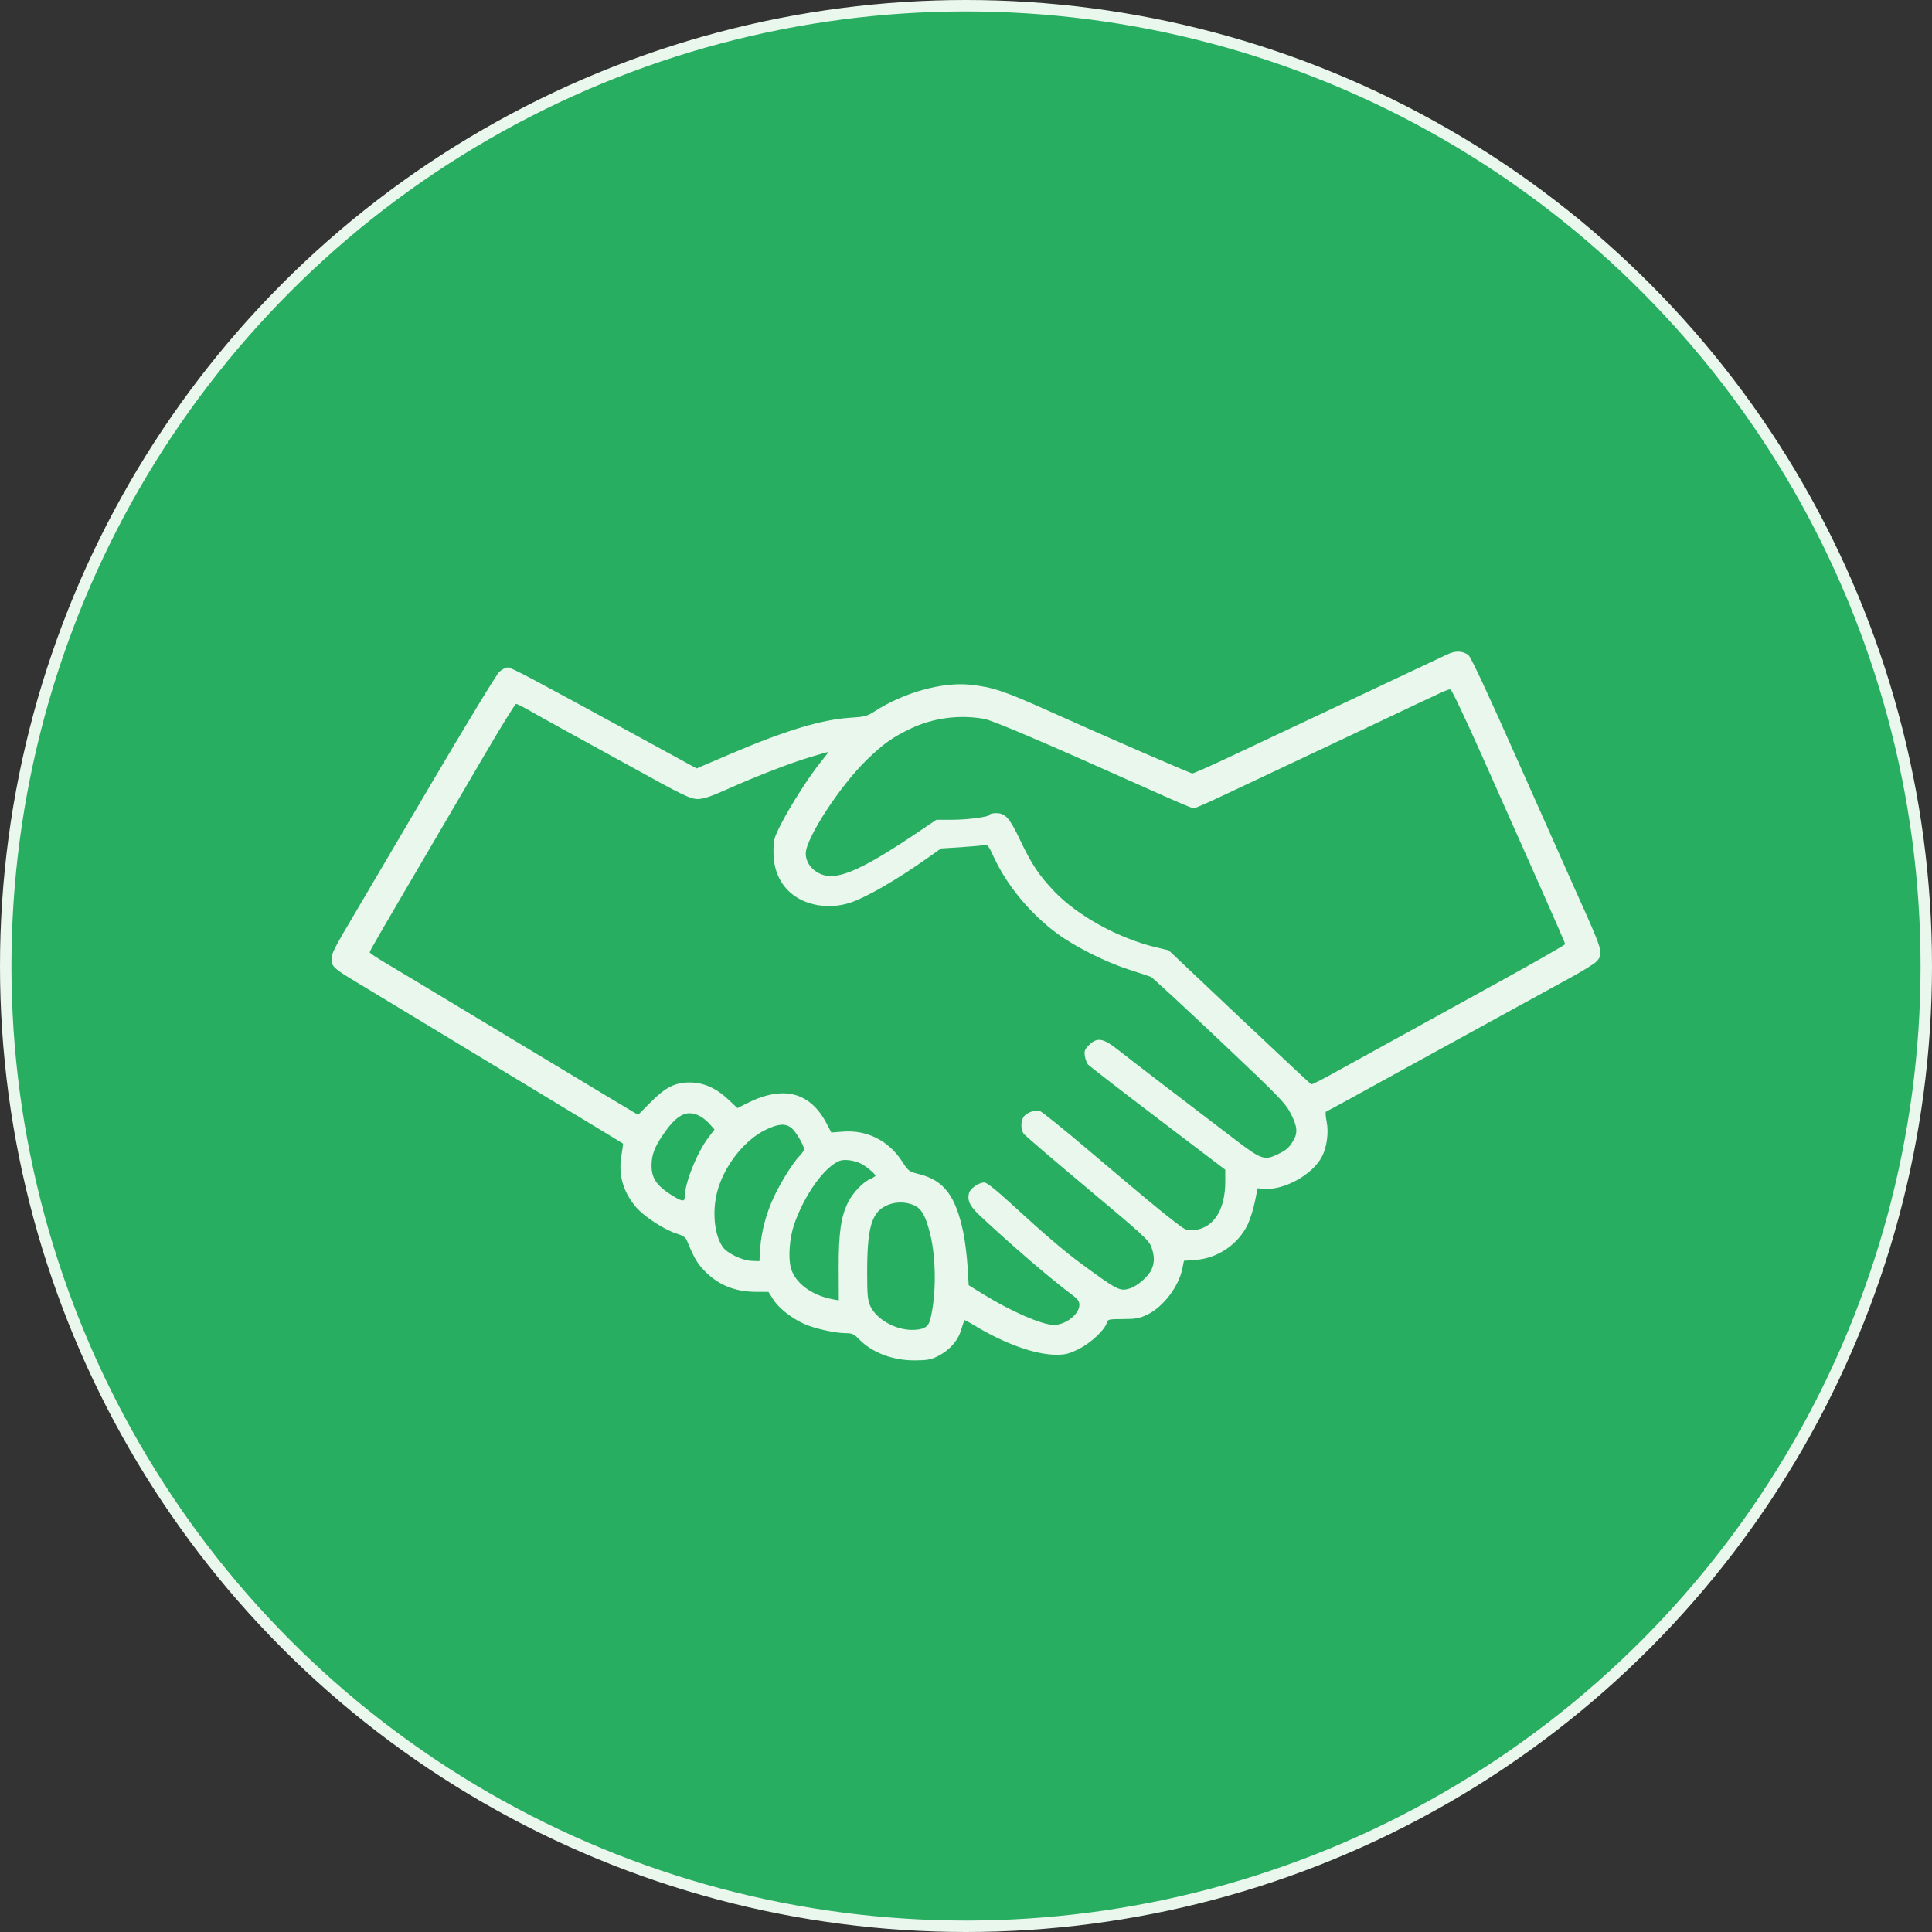
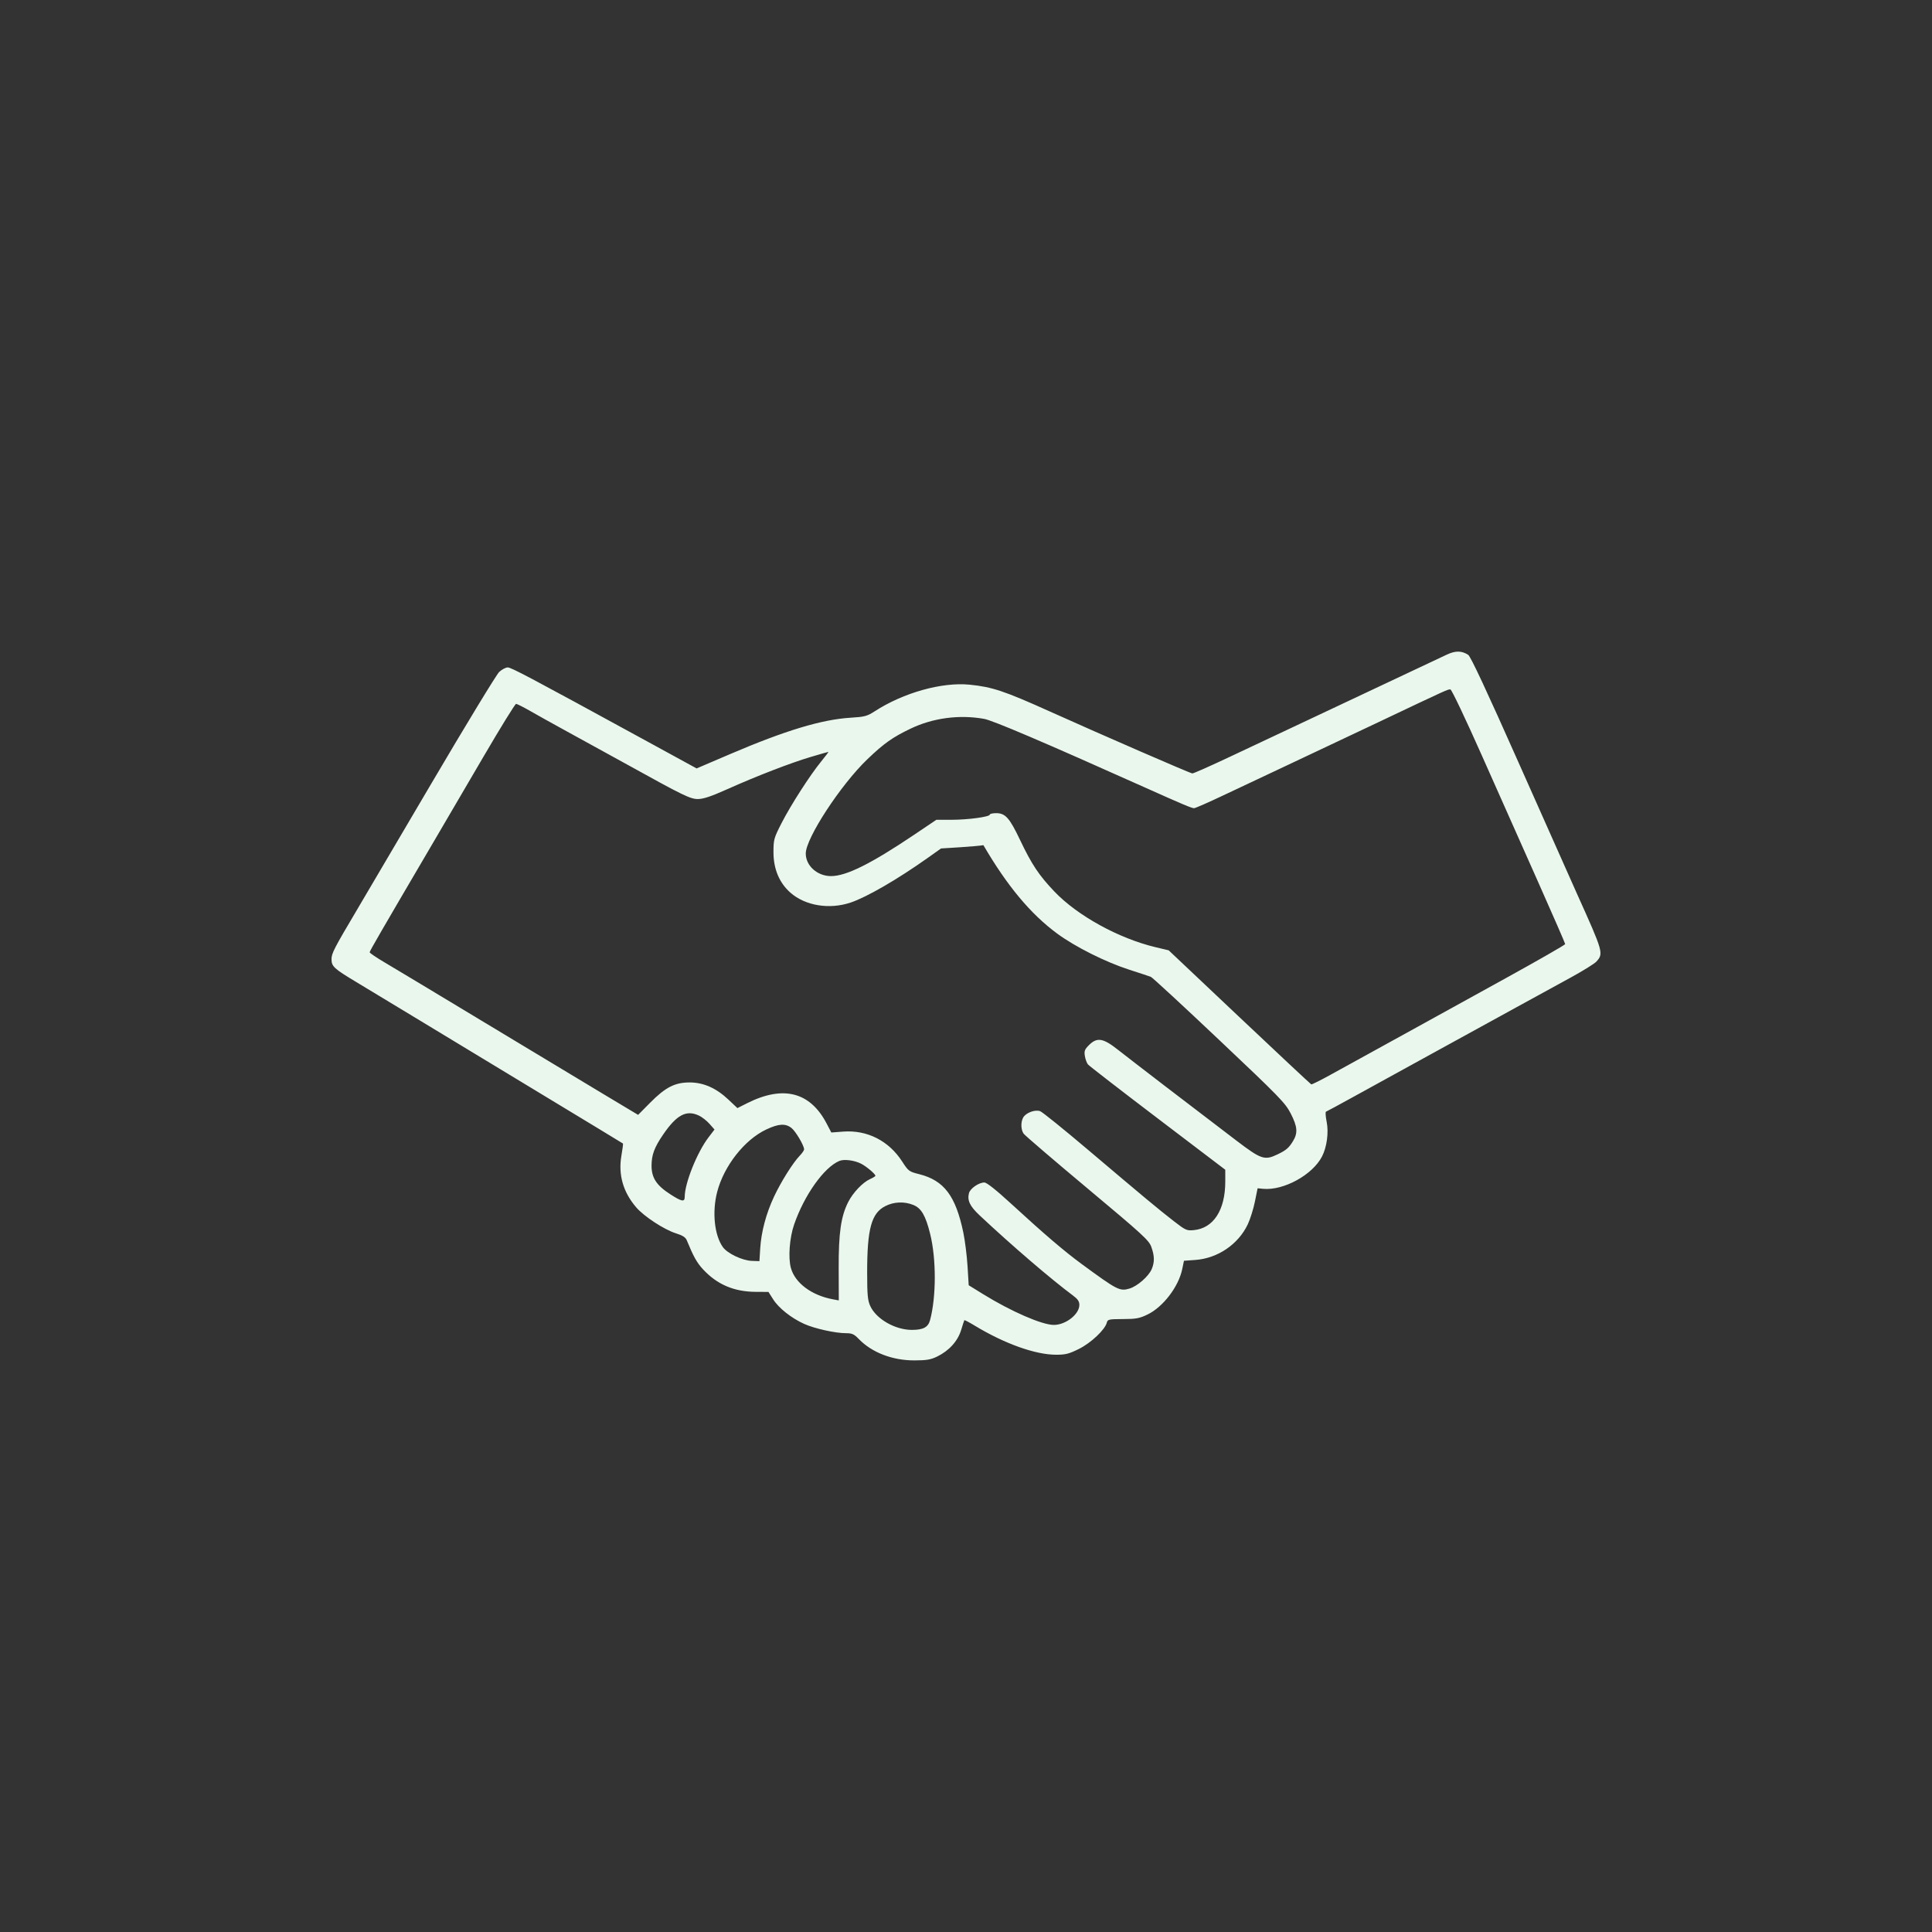
<svg xmlns="http://www.w3.org/2000/svg" width="169" height="169" viewBox="0 0 169 169" fill="none">
  <rect x="0" y="0" width="169" height="169" fill="#333333" stroke="none" />
-   <circle cx="84.5" cy="84.5" r="84" fill="#27AE61" stroke="#EAF7ED" />
-   <path fill-rule="evenodd" clip-rule="evenodd" d="M126.543 57.27C125.505 57.764 118.934 60.86 114.432 62.976C112.318 63.969 109.217 65.429 107.542 66.219C105.867 67.009 104.408 67.656 104.3 67.655C104.134 67.654 96.461 64.318 91.805 62.223C87.854 60.444 86.798 60.091 84.834 59.893C82.403 59.647 79.037 60.589 76.516 62.219C75.852 62.649 75.638 62.706 74.399 62.782C71.874 62.938 68.686 63.901 63.86 65.966L60.937 67.217L56.391 64.733C46.339 59.24 44.724 58.384 44.413 58.383C44.235 58.383 43.898 58.562 43.664 58.781C43.43 59 40.745 63.417 37.698 68.596C34.651 73.775 31.753 78.697 31.257 79.534C29.212 82.983 29 83.394 29 83.903C29 84.536 29.21 84.73 31.176 85.91C32.013 86.413 34.526 87.932 36.76 89.285C41.47 92.138 49.315 96.887 52.352 98.725C53.509 99.425 54.473 100.012 54.495 100.03C54.517 100.048 54.454 100.529 54.356 101.099C54.072 102.758 54.506 104.276 55.648 105.608C56.334 106.408 58.092 107.558 59.129 107.885C59.722 108.071 59.969 108.232 60.08 108.503C60.659 109.916 60.957 110.448 61.488 111.024C62.722 112.361 64.206 112.995 66.122 113.004L67.219 113.009L67.635 113.663C68.12 114.428 69.222 115.3 70.343 115.807C71.245 116.215 73.068 116.62 74.002 116.62C74.534 116.62 74.71 116.701 75.132 117.137C76.272 118.314 78.068 119.003 79.984 119C81.049 118.998 81.415 118.936 81.976 118.663C83.014 118.158 83.777 117.316 84.071 116.353C84.208 115.902 84.336 115.51 84.355 115.482C84.374 115.453 84.77 115.66 85.233 115.941C87.865 117.538 90.563 118.504 92.389 118.504C93.212 118.504 93.518 118.425 94.388 117.991C95.442 117.464 96.663 116.311 96.817 115.697C96.889 115.411 96.991 115.389 98.23 115.384C99.387 115.38 99.675 115.326 100.393 114.978C101.74 114.325 103.094 112.553 103.412 111.026L103.566 110.284L104.561 110.213C106.516 110.073 108.317 108.85 109.147 107.099C109.36 106.648 109.641 105.754 109.771 105.112L110.008 103.944L110.483 103.99C112.276 104.162 114.807 102.777 115.641 101.166C116.065 100.347 116.237 99.069 116.05 98.136C115.955 97.666 115.928 97.265 115.989 97.244C116.05 97.224 117.112 96.649 118.348 95.968C119.585 95.286 121.38 94.299 122.337 93.774C123.294 93.25 124.632 92.514 125.31 92.139C126.758 91.338 128.649 90.3 132.635 88.118C134.231 87.245 136.394 86.06 137.442 85.485C138.491 84.909 139.477 84.296 139.634 84.123C140.285 83.404 140.262 83.323 137.934 78.157C137.395 76.962 135.107 71.823 132.85 66.737C130.075 60.485 128.644 57.424 128.434 57.286C127.859 56.91 127.31 56.905 126.543 57.27ZM129.613 66.061C131.011 69.208 133.226 74.188 134.535 77.126C135.843 80.065 136.914 82.521 136.914 82.584C136.914 82.647 134.581 83.985 131.729 85.558C128.877 87.131 125.401 89.049 124.005 89.819C122.609 90.59 120.683 91.65 119.726 92.176C118.769 92.702 117.268 93.528 116.392 94.012C115.516 94.496 114.755 94.875 114.701 94.854C114.647 94.834 111.819 92.188 108.416 88.973L102.23 83.129L101.066 82.852C97.856 82.086 94.248 80.099 92.235 77.989C90.887 76.576 90.25 75.621 89.235 73.488C88.31 71.543 87.944 71.131 87.142 71.131C86.835 71.131 86.583 71.187 86.583 71.255C86.583 71.452 84.687 71.71 83.239 71.71H81.908L80.003 72.993C76.198 75.556 74.03 76.636 72.692 76.636C71.493 76.636 70.483 75.731 70.483 74.659C70.484 73.325 73.536 68.655 75.869 66.418C77.323 65.025 78.068 64.497 79.656 63.736C81.61 62.8 83.919 62.494 86.085 62.883C86.852 63.021 91.314 64.924 100.145 68.881C103.436 70.356 104.244 70.697 104.448 70.697C104.554 70.697 105.686 70.201 106.962 69.596C108.238 68.991 110.849 67.761 112.764 66.862C114.678 65.963 118.203 64.299 120.596 63.163C126.703 60.264 126.667 60.281 126.879 60.311C126.984 60.326 128.214 62.913 129.613 66.061ZM46.393 62.201C46.998 62.548 48.244 63.243 49.161 63.745C51.612 65.086 53.57 66.162 54.963 66.934C59.773 69.598 60.393 69.9 61.055 69.895C61.532 69.892 62.216 69.662 63.593 69.045C66.175 67.888 69.156 66.735 70.928 66.21C71.741 65.968 72.431 65.771 72.462 65.771C72.492 65.771 72.21 66.146 71.836 66.604C70.858 67.8 69.186 70.4 68.366 72C67.698 73.306 67.661 73.436 67.659 74.535C67.657 76.008 68.168 77.23 69.144 78.088C70.444 79.231 72.55 79.576 74.41 78.95C75.826 78.474 78.498 76.926 81.15 75.046L82.317 74.218L83.973 74.114C84.883 74.056 85.805 73.974 86.022 73.93C86.391 73.857 86.445 73.918 86.933 74.974C88.091 77.475 90.138 79.945 92.484 81.67C94.058 82.828 96.709 84.156 98.767 84.819C99.684 85.114 100.542 85.399 100.673 85.451C100.804 85.503 103.493 87.986 106.648 90.97C111.913 95.947 112.428 96.476 112.901 97.395C113.494 98.546 113.541 99.102 113.108 99.813C112.738 100.418 112.511 100.613 111.749 100.979C110.621 101.521 110.325 101.422 108.177 99.79C104.497 96.994 98.837 92.654 97.778 91.817C96.492 90.8 95.961 90.716 95.257 91.42C94.88 91.796 94.827 91.937 94.898 92.374C94.944 92.656 95.065 92.988 95.168 93.111C95.27 93.234 98.014 95.357 101.267 97.829L107.18 102.323V103.355C107.18 105.852 106.149 107.441 104.424 107.605C103.81 107.663 103.705 107.616 102.678 106.82C101.34 105.782 100.072 104.727 95.166 100.572C93.066 98.793 91.187 97.276 90.989 97.201C90.543 97.032 89.723 97.342 89.496 97.766C89.278 98.171 89.3 98.827 89.542 99.167C89.654 99.325 92.162 101.474 95.115 103.944C99.972 108.006 100.507 108.496 100.714 109.077C100.994 109.862 101.003 110.4 100.747 111.011C100.484 111.639 99.493 112.509 98.805 112.714C97.951 112.97 97.743 112.863 94.592 110.549C93.093 109.449 91.327 107.939 88.499 105.341C87.142 104.095 86.316 103.437 86.106 103.438C85.617 103.438 84.861 103.963 84.758 104.374C84.598 105.011 84.84 105.514 85.688 106.31C88.49 108.939 91.956 111.914 93.872 113.334C94.276 113.634 94.416 113.843 94.416 114.145C94.416 114.963 93.225 115.896 92.182 115.896C91.154 115.896 88.447 114.718 86.001 113.207L84.737 112.426L84.635 110.763C84.578 109.848 84.413 108.526 84.268 107.825C83.599 104.606 82.579 103.256 80.404 102.709C79.515 102.486 79.461 102.445 78.91 101.593C77.739 99.783 75.85 98.828 73.759 98.986L72.719 99.064L72.303 98.27C70.858 95.513 68.509 94.916 65.354 96.502L64.504 96.93L63.723 96.192C62.652 95.18 61.542 94.688 60.328 94.686C59.037 94.685 58.208 95.109 56.877 96.453L55.818 97.522L52.816 95.723C51.165 94.733 46.485 91.915 42.417 89.46C38.348 87.004 34.416 84.641 33.678 84.207C32.94 83.773 32.336 83.364 32.336 83.299C32.336 83.191 33.269 81.58 37.956 73.594C38.868 72.04 40.825 68.699 42.304 66.169C43.783 63.639 45.061 61.57 45.143 61.57C45.225 61.57 45.787 61.854 46.393 62.201ZM61.141 97.586C61.412 97.714 61.829 98.041 62.067 98.312L62.501 98.805L61.984 99.481C60.976 100.801 59.895 103.498 59.895 104.696C59.895 105.164 59.638 105.117 58.625 104.463C57.427 103.69 56.994 103.028 56.994 101.973C56.994 101.025 57.238 100.367 58.008 99.244C59.195 97.51 60.039 97.064 61.141 97.586ZM69.235 98.671C69.603 98.959 70.338 100.207 70.338 100.541C70.338 100.627 70.168 100.874 69.96 101.089C69.36 101.712 68.326 103.358 67.707 104.677C67.015 106.152 66.588 107.757 66.498 109.222L66.43 110.318L65.763 110.294C64.928 110.264 63.628 109.644 63.231 109.088C62.49 108.048 62.28 106.015 62.733 104.267C63.323 101.994 65.122 99.701 67.019 98.805C68.109 98.29 68.704 98.254 69.235 98.671ZM75.321 101.792C75.778 102.022 76.575 102.694 76.575 102.849C76.575 102.895 76.369 103.023 76.118 103.134C75.476 103.418 74.618 104.316 74.198 105.143C73.561 106.399 73.352 107.849 73.363 110.949L73.373 113.753L72.846 113.654C70.991 113.307 69.552 112.233 69.184 110.921C68.933 110.025 69.062 108.279 69.465 107.113C70.357 104.536 72.076 102.118 73.417 101.553C73.83 101.379 74.723 101.491 75.321 101.792ZM79.885 105.399C80.591 105.682 80.966 106.324 81.367 107.942C81.907 110.124 81.903 113.428 81.357 115.474C81.189 116.101 80.763 116.331 79.764 116.331C78.301 116.331 76.641 115.377 76.124 114.24C75.9 113.746 75.856 113.275 75.854 111.333C75.851 107.488 76.224 106.12 77.444 105.502C78.198 105.119 79.091 105.082 79.885 105.399Z" fill="#EAF7ED" />
+   <path fill-rule="evenodd" clip-rule="evenodd" d="M126.543 57.27C125.505 57.764 118.934 60.86 114.432 62.976C112.318 63.969 109.217 65.429 107.542 66.219C105.867 67.009 104.408 67.656 104.3 67.655C104.134 67.654 96.461 64.318 91.805 62.223C87.854 60.444 86.798 60.091 84.834 59.893C82.403 59.647 79.037 60.589 76.516 62.219C75.852 62.649 75.638 62.706 74.399 62.782C71.874 62.938 68.686 63.901 63.86 65.966L60.937 67.217L56.391 64.733C46.339 59.24 44.724 58.384 44.413 58.383C44.235 58.383 43.898 58.562 43.664 58.781C43.43 59 40.745 63.417 37.698 68.596C34.651 73.775 31.753 78.697 31.257 79.534C29.212 82.983 29 83.394 29 83.903C29 84.536 29.21 84.73 31.176 85.91C32.013 86.413 34.526 87.932 36.76 89.285C41.47 92.138 49.315 96.887 52.352 98.725C53.509 99.425 54.473 100.012 54.495 100.03C54.517 100.048 54.454 100.529 54.356 101.099C54.072 102.758 54.506 104.276 55.648 105.608C56.334 106.408 58.092 107.558 59.129 107.885C59.722 108.071 59.969 108.232 60.08 108.503C60.659 109.916 60.957 110.448 61.488 111.024C62.722 112.361 64.206 112.995 66.122 113.004L67.219 113.009L67.635 113.663C68.12 114.428 69.222 115.3 70.343 115.807C71.245 116.215 73.068 116.62 74.002 116.62C74.534 116.62 74.71 116.701 75.132 117.137C76.272 118.314 78.068 119.003 79.984 119C81.049 118.998 81.415 118.936 81.976 118.663C83.014 118.158 83.777 117.316 84.071 116.353C84.208 115.902 84.336 115.51 84.355 115.482C84.374 115.453 84.77 115.66 85.233 115.941C87.865 117.538 90.563 118.504 92.389 118.504C93.212 118.504 93.518 118.425 94.388 117.991C95.442 117.464 96.663 116.311 96.817 115.697C96.889 115.411 96.991 115.389 98.23 115.384C99.387 115.38 99.675 115.326 100.393 114.978C101.74 114.325 103.094 112.553 103.412 111.026L103.566 110.284L104.561 110.213C106.516 110.073 108.317 108.85 109.147 107.099C109.36 106.648 109.641 105.754 109.771 105.112L110.008 103.944L110.483 103.99C112.276 104.162 114.807 102.777 115.641 101.166C116.065 100.347 116.237 99.069 116.05 98.136C115.955 97.666 115.928 97.265 115.989 97.244C116.05 97.224 117.112 96.649 118.348 95.968C119.585 95.286 121.38 94.299 122.337 93.774C123.294 93.25 124.632 92.514 125.31 92.139C126.758 91.338 128.649 90.3 132.635 88.118C134.231 87.245 136.394 86.06 137.442 85.485C138.491 84.909 139.477 84.296 139.634 84.123C140.285 83.404 140.262 83.323 137.934 78.157C137.395 76.962 135.107 71.823 132.85 66.737C130.075 60.485 128.644 57.424 128.434 57.286C127.859 56.91 127.31 56.905 126.543 57.27ZM129.613 66.061C131.011 69.208 133.226 74.188 134.535 77.126C135.843 80.065 136.914 82.521 136.914 82.584C136.914 82.647 134.581 83.985 131.729 85.558C128.877 87.131 125.401 89.049 124.005 89.819C122.609 90.59 120.683 91.65 119.726 92.176C118.769 92.702 117.268 93.528 116.392 94.012C115.516 94.496 114.755 94.875 114.701 94.854C114.647 94.834 111.819 92.188 108.416 88.973L102.23 83.129L101.066 82.852C97.856 82.086 94.248 80.099 92.235 77.989C90.887 76.576 90.25 75.621 89.235 73.488C88.31 71.543 87.944 71.131 87.142 71.131C86.835 71.131 86.583 71.187 86.583 71.255C86.583 71.452 84.687 71.71 83.239 71.71H81.908L80.003 72.993C76.198 75.556 74.03 76.636 72.692 76.636C71.493 76.636 70.483 75.731 70.483 74.659C70.484 73.325 73.536 68.655 75.869 66.418C77.323 65.025 78.068 64.497 79.656 63.736C81.61 62.8 83.919 62.494 86.085 62.883C86.852 63.021 91.314 64.924 100.145 68.881C103.436 70.356 104.244 70.697 104.448 70.697C104.554 70.697 105.686 70.201 106.962 69.596C108.238 68.991 110.849 67.761 112.764 66.862C114.678 65.963 118.203 64.299 120.596 63.163C126.703 60.264 126.667 60.281 126.879 60.311C126.984 60.326 128.214 62.913 129.613 66.061ZM46.393 62.201C46.998 62.548 48.244 63.243 49.161 63.745C51.612 65.086 53.57 66.162 54.963 66.934C59.773 69.598 60.393 69.9 61.055 69.895C61.532 69.892 62.216 69.662 63.593 69.045C66.175 67.888 69.156 66.735 70.928 66.21C71.741 65.968 72.431 65.771 72.462 65.771C72.492 65.771 72.21 66.146 71.836 66.604C70.858 67.8 69.186 70.4 68.366 72C67.698 73.306 67.661 73.436 67.659 74.535C67.657 76.008 68.168 77.23 69.144 78.088C70.444 79.231 72.55 79.576 74.41 78.95C75.826 78.474 78.498 76.926 81.15 75.046L82.317 74.218L83.973 74.114C84.883 74.056 85.805 73.974 86.022 73.93C88.091 77.475 90.138 79.945 92.484 81.67C94.058 82.828 96.709 84.156 98.767 84.819C99.684 85.114 100.542 85.399 100.673 85.451C100.804 85.503 103.493 87.986 106.648 90.97C111.913 95.947 112.428 96.476 112.901 97.395C113.494 98.546 113.541 99.102 113.108 99.813C112.738 100.418 112.511 100.613 111.749 100.979C110.621 101.521 110.325 101.422 108.177 99.79C104.497 96.994 98.837 92.654 97.778 91.817C96.492 90.8 95.961 90.716 95.257 91.42C94.88 91.796 94.827 91.937 94.898 92.374C94.944 92.656 95.065 92.988 95.168 93.111C95.27 93.234 98.014 95.357 101.267 97.829L107.18 102.323V103.355C107.18 105.852 106.149 107.441 104.424 107.605C103.81 107.663 103.705 107.616 102.678 106.82C101.34 105.782 100.072 104.727 95.166 100.572C93.066 98.793 91.187 97.276 90.989 97.201C90.543 97.032 89.723 97.342 89.496 97.766C89.278 98.171 89.3 98.827 89.542 99.167C89.654 99.325 92.162 101.474 95.115 103.944C99.972 108.006 100.507 108.496 100.714 109.077C100.994 109.862 101.003 110.4 100.747 111.011C100.484 111.639 99.493 112.509 98.805 112.714C97.951 112.97 97.743 112.863 94.592 110.549C93.093 109.449 91.327 107.939 88.499 105.341C87.142 104.095 86.316 103.437 86.106 103.438C85.617 103.438 84.861 103.963 84.758 104.374C84.598 105.011 84.84 105.514 85.688 106.31C88.49 108.939 91.956 111.914 93.872 113.334C94.276 113.634 94.416 113.843 94.416 114.145C94.416 114.963 93.225 115.896 92.182 115.896C91.154 115.896 88.447 114.718 86.001 113.207L84.737 112.426L84.635 110.763C84.578 109.848 84.413 108.526 84.268 107.825C83.599 104.606 82.579 103.256 80.404 102.709C79.515 102.486 79.461 102.445 78.91 101.593C77.739 99.783 75.85 98.828 73.759 98.986L72.719 99.064L72.303 98.27C70.858 95.513 68.509 94.916 65.354 96.502L64.504 96.93L63.723 96.192C62.652 95.18 61.542 94.688 60.328 94.686C59.037 94.685 58.208 95.109 56.877 96.453L55.818 97.522L52.816 95.723C51.165 94.733 46.485 91.915 42.417 89.46C38.348 87.004 34.416 84.641 33.678 84.207C32.94 83.773 32.336 83.364 32.336 83.299C32.336 83.191 33.269 81.58 37.956 73.594C38.868 72.04 40.825 68.699 42.304 66.169C43.783 63.639 45.061 61.57 45.143 61.57C45.225 61.57 45.787 61.854 46.393 62.201ZM61.141 97.586C61.412 97.714 61.829 98.041 62.067 98.312L62.501 98.805L61.984 99.481C60.976 100.801 59.895 103.498 59.895 104.696C59.895 105.164 59.638 105.117 58.625 104.463C57.427 103.69 56.994 103.028 56.994 101.973C56.994 101.025 57.238 100.367 58.008 99.244C59.195 97.51 60.039 97.064 61.141 97.586ZM69.235 98.671C69.603 98.959 70.338 100.207 70.338 100.541C70.338 100.627 70.168 100.874 69.96 101.089C69.36 101.712 68.326 103.358 67.707 104.677C67.015 106.152 66.588 107.757 66.498 109.222L66.43 110.318L65.763 110.294C64.928 110.264 63.628 109.644 63.231 109.088C62.49 108.048 62.28 106.015 62.733 104.267C63.323 101.994 65.122 99.701 67.019 98.805C68.109 98.29 68.704 98.254 69.235 98.671ZM75.321 101.792C75.778 102.022 76.575 102.694 76.575 102.849C76.575 102.895 76.369 103.023 76.118 103.134C75.476 103.418 74.618 104.316 74.198 105.143C73.561 106.399 73.352 107.849 73.363 110.949L73.373 113.753L72.846 113.654C70.991 113.307 69.552 112.233 69.184 110.921C68.933 110.025 69.062 108.279 69.465 107.113C70.357 104.536 72.076 102.118 73.417 101.553C73.83 101.379 74.723 101.491 75.321 101.792ZM79.885 105.399C80.591 105.682 80.966 106.324 81.367 107.942C81.907 110.124 81.903 113.428 81.357 115.474C81.189 116.101 80.763 116.331 79.764 116.331C78.301 116.331 76.641 115.377 76.124 114.24C75.9 113.746 75.856 113.275 75.854 111.333C75.851 107.488 76.224 106.12 77.444 105.502C78.198 105.119 79.091 105.082 79.885 105.399Z" fill="#EAF7ED" />
</svg>